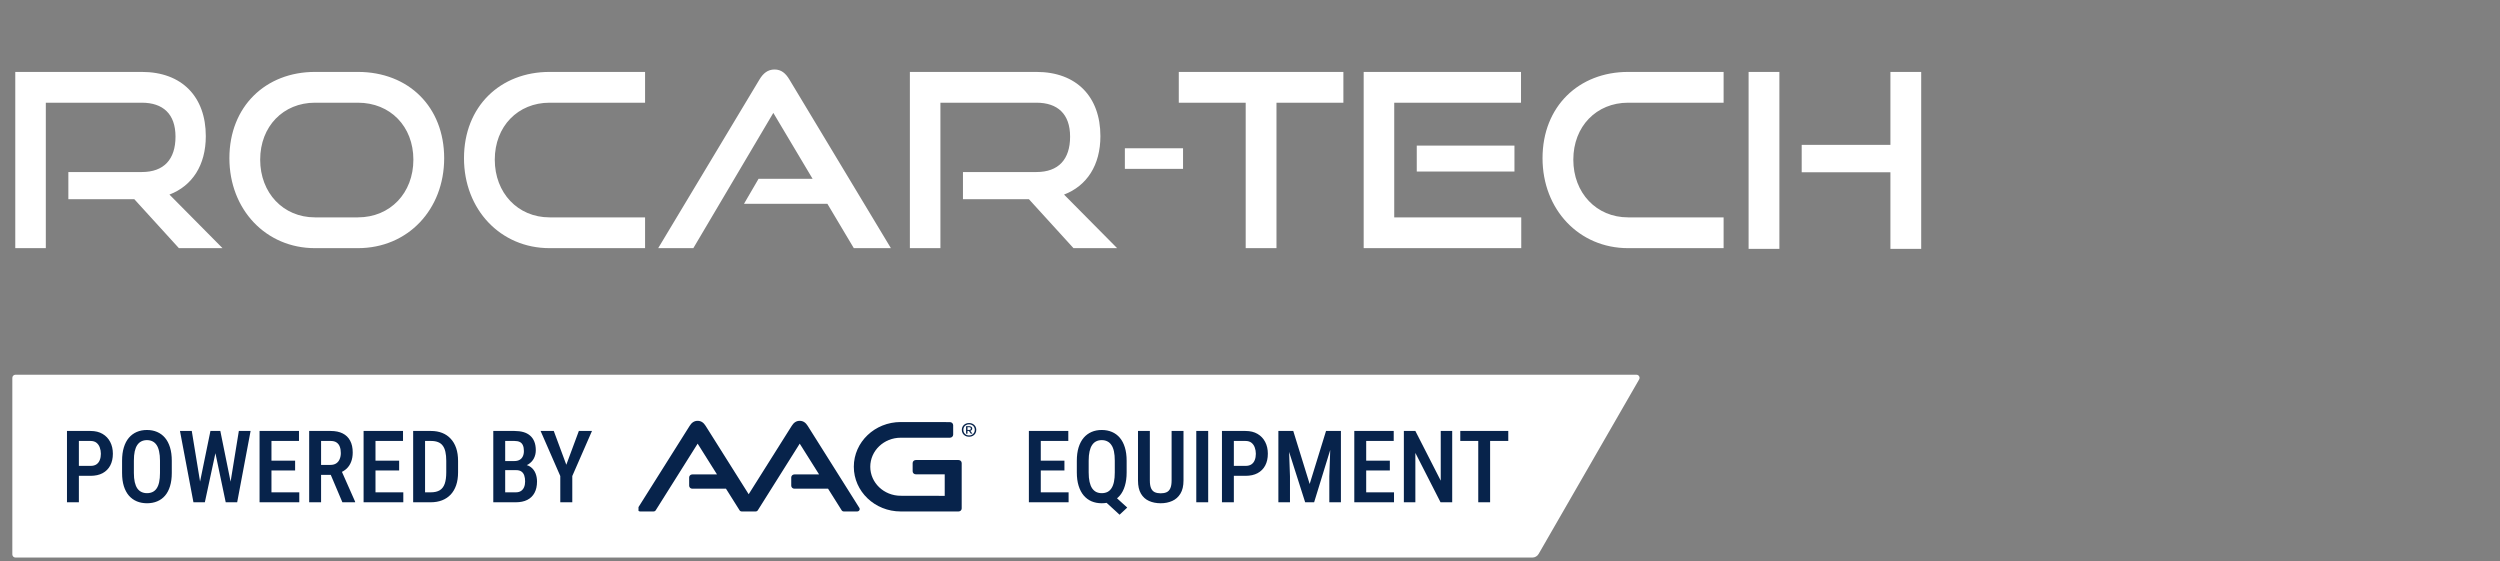
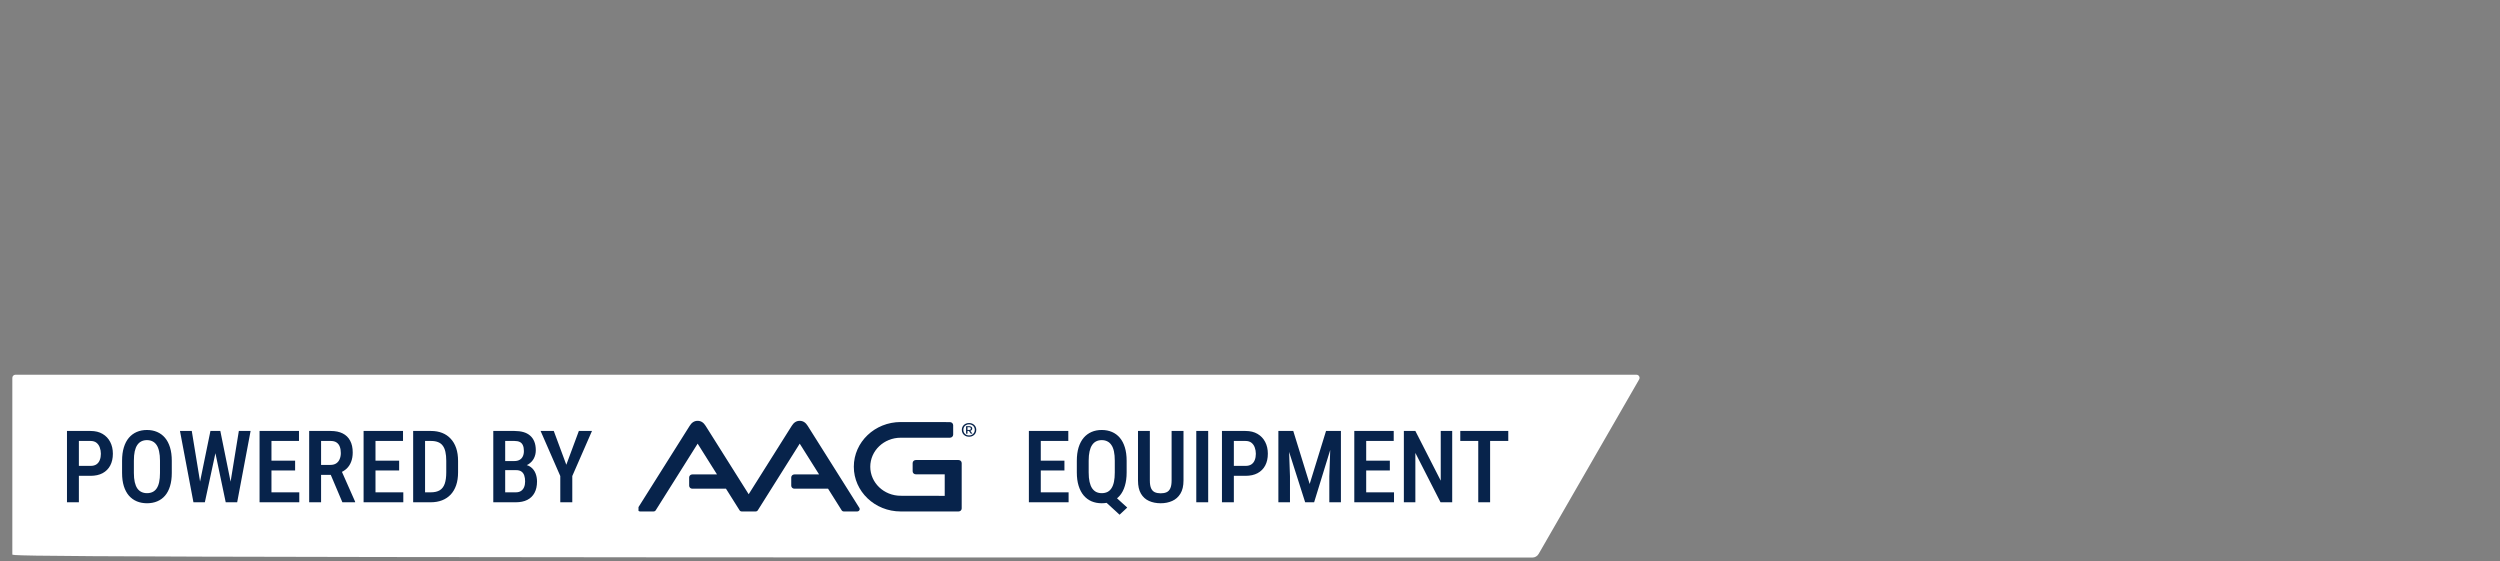
<svg xmlns="http://www.w3.org/2000/svg" width="392" height="88" viewBox="0 0 392 88" fill="none">
  <rect x="0" y="0" width="392" height="88" fill="#808080" stroke="none" />
-   <path d="M257.018 59.494L241.258 86.855C241.055 87.208 240.679 87.425 240.273 87.425H2.425C2.153 87.425 1.933 87.205 1.933 86.933V59.249C1.933 58.977 2.153 58.757 2.425 58.757H256.592C256.971 58.757 257.207 59.166 257.018 59.494Z" fill="white" />
+   <path d="M257.018 59.494L241.258 86.855C241.055 87.208 240.679 87.425 240.273 87.425C2.153 87.425 1.933 87.205 1.933 86.933V59.249C1.933 58.977 2.153 58.757 2.425 58.757H256.592C256.971 58.757 257.207 59.166 257.018 59.494Z" fill="white" />
  <path d="M14.195 74.61H11.838V73.051H14.195C14.585 73.051 14.897 72.969 15.133 72.805C15.368 72.641 15.54 72.416 15.647 72.129C15.76 71.843 15.816 71.517 15.816 71.154C15.816 70.806 15.76 70.478 15.647 70.171C15.54 69.864 15.368 69.615 15.133 69.426C14.897 69.237 14.585 69.142 14.195 69.142H12.368V78.757H10.502V67.575H14.195C14.938 67.575 15.568 67.729 16.085 68.036C16.607 68.343 17.006 68.766 17.283 69.303C17.559 69.836 17.698 70.448 17.698 71.139C17.698 71.861 17.559 72.48 17.283 72.997C17.006 73.514 16.607 73.914 16.085 74.195C15.568 74.472 14.938 74.61 14.195 74.61ZM26.936 72.252V74.157C26.936 74.945 26.844 75.636 26.66 76.23C26.481 76.824 26.22 77.321 25.877 77.72C25.539 78.115 25.129 78.412 24.648 78.611C24.172 78.811 23.639 78.911 23.05 78.911C22.467 78.911 21.934 78.811 21.453 78.611C20.977 78.412 20.565 78.115 20.216 77.72C19.873 77.321 19.607 76.824 19.418 76.23C19.233 75.636 19.141 74.945 19.141 74.157V72.252C19.141 71.454 19.233 70.755 19.418 70.156C19.602 69.552 19.866 69.047 20.209 68.643C20.557 68.238 20.969 67.934 21.445 67.729C21.927 67.524 22.456 67.422 23.035 67.422C23.624 67.422 24.156 67.524 24.632 67.729C25.114 67.934 25.526 68.238 25.869 68.643C26.212 69.047 26.476 69.552 26.66 70.156C26.844 70.755 26.936 71.454 26.936 72.252ZM25.086 74.157V72.237C25.086 71.669 25.04 71.182 24.947 70.778C24.86 70.368 24.73 70.035 24.556 69.779C24.382 69.518 24.166 69.326 23.91 69.203C23.66 69.075 23.368 69.011 23.035 69.011C22.712 69.011 22.423 69.075 22.167 69.203C21.916 69.326 21.701 69.518 21.522 69.779C21.348 70.035 21.215 70.368 21.123 70.778C21.036 71.182 20.992 71.669 20.992 72.237V74.157C20.992 74.715 21.038 75.196 21.13 75.601C21.223 76 21.356 76.328 21.53 76.584C21.709 76.835 21.927 77.021 22.183 77.144C22.439 77.267 22.728 77.329 23.05 77.329C23.378 77.329 23.67 77.267 23.926 77.144C24.182 77.021 24.394 76.835 24.563 76.584C24.737 76.328 24.868 76 24.955 75.601C25.042 75.196 25.086 74.715 25.086 74.157ZM31.206 76.307L32.996 67.575H34.102L34.056 69.764L32.12 78.757H30.961L31.206 76.307ZM30.07 67.575L31.491 76.246L31.552 78.757H30.331L28.219 67.575H30.07ZM36.045 76.215L37.45 67.575H39.293L37.189 78.757H35.968L36.045 76.215ZM34.547 67.575L36.321 76.33L36.552 78.757H35.392L33.503 69.756L33.457 67.575H34.547ZM46.927 77.198V78.757H42.073V77.198H46.927ZM42.565 67.575V78.757H40.699V67.575H42.565ZM46.274 72.229V73.765H42.073V72.229H46.274ZM46.881 67.575V69.142H42.073V67.575H46.881ZM48.478 67.575H51.858C52.595 67.575 53.219 67.703 53.731 67.959C54.243 68.215 54.633 68.594 54.899 69.096C55.17 69.592 55.306 70.209 55.306 70.947C55.306 71.505 55.221 71.996 55.052 72.421C54.889 72.846 54.651 73.204 54.338 73.496C54.026 73.783 53.65 74.006 53.209 74.165L52.664 74.464H49.807L49.799 72.897H51.812C52.175 72.897 52.477 72.818 52.718 72.659C52.958 72.501 53.138 72.28 53.255 71.999C53.378 71.717 53.44 71.397 53.44 71.039C53.44 70.655 53.386 70.322 53.278 70.04C53.171 69.754 53.002 69.534 52.772 69.38C52.541 69.221 52.236 69.142 51.858 69.142H50.345V78.757H48.478V67.575ZM53.685 78.757L51.558 73.734L53.501 73.727L55.682 78.657V78.757H53.685ZM63.239 77.198V78.757H58.386V77.198H63.239ZM58.877 67.575V78.757H57.011V67.575H58.877ZM62.586 72.229V73.765H58.386V72.229H62.586ZM63.193 67.575V69.142H58.386V67.575H63.193ZM67.525 78.757H65.582L65.597 77.198H67.525C68.124 77.198 68.602 77.088 68.961 76.868C69.319 76.643 69.578 76.299 69.736 75.839C69.895 75.378 69.974 74.789 69.974 74.072V72.252C69.974 71.699 69.928 71.228 69.836 70.839C69.749 70.445 69.611 70.125 69.421 69.879C69.237 69.628 68.994 69.444 68.692 69.326C68.39 69.203 68.026 69.142 67.601 69.142H65.543V67.575H67.601C68.241 67.575 68.82 67.678 69.337 67.882C69.854 68.087 70.297 68.389 70.666 68.789C71.039 69.183 71.326 69.672 71.526 70.255C71.725 70.839 71.825 71.51 71.825 72.268V74.072C71.825 74.83 71.725 75.501 71.526 76.085C71.326 76.663 71.039 77.152 70.666 77.551C70.292 77.946 69.841 78.245 69.314 78.45C68.787 78.655 68.19 78.757 67.525 78.757ZM66.649 67.575V78.757H64.783V67.575H66.649ZM80.941 73.719H78.66L78.653 72.291H80.672C80.985 72.291 81.251 72.229 81.471 72.106C81.691 71.983 81.858 71.804 81.97 71.569C82.088 71.333 82.147 71.049 82.147 70.716C82.147 70.348 82.093 70.048 81.986 69.818C81.883 69.582 81.725 69.411 81.51 69.303C81.294 69.196 81.018 69.142 80.68 69.142H79.213V78.757H77.347V67.575H80.68C81.202 67.575 81.668 67.634 82.078 67.752C82.487 67.87 82.836 68.054 83.122 68.305C83.414 68.556 83.634 68.871 83.783 69.249C83.936 69.628 84.013 70.079 84.013 70.601C84.013 71.057 83.916 71.477 83.721 71.861C83.527 72.239 83.237 72.552 82.853 72.797C82.475 73.038 82.004 73.181 81.44 73.228L80.941 73.719ZM80.872 78.757H78.046L78.906 77.198H80.872C81.205 77.198 81.479 77.126 81.694 76.983C81.909 76.84 82.07 76.64 82.178 76.384C82.285 76.128 82.339 75.829 82.339 75.486C82.339 75.127 82.293 74.815 82.201 74.549C82.109 74.282 81.96 74.078 81.755 73.934C81.55 73.791 81.279 73.719 80.941 73.719H79.06L79.075 72.291H81.479L81.909 72.836C82.447 72.846 82.884 72.979 83.222 73.235C83.56 73.486 83.808 73.811 83.967 74.211C84.126 74.61 84.205 75.037 84.205 75.493C84.205 76.205 84.072 76.804 83.806 77.29C83.545 77.772 83.166 78.138 82.669 78.388C82.173 78.634 81.573 78.757 80.872 78.757ZM86.832 67.575L88.798 72.874L90.764 67.575H92.822L89.735 74.641V78.757H87.853V74.641L84.766 67.575H86.832Z" fill="#07234B" />
  <path d="M167.556 77.198V78.757H162.702V77.198H167.556ZM163.194 67.575V78.757H161.328V67.575H163.194ZM166.903 72.229V73.765H162.702V72.229H166.903ZM167.51 67.575V69.142H162.702V67.575H167.51ZM174.168 77.244L176.749 79.587L175.551 80.708L173.016 78.388L174.168 77.244ZM176.657 72.252V74.08C176.657 74.879 176.565 75.58 176.38 76.184C176.201 76.788 175.94 77.293 175.597 77.697C175.254 78.102 174.842 78.406 174.36 78.611C173.879 78.811 173.344 78.911 172.755 78.911C172.177 78.911 171.647 78.811 171.166 78.611C170.689 78.406 170.277 78.102 169.929 77.697C169.586 77.293 169.32 76.788 169.13 76.184C168.941 75.58 168.846 74.879 168.846 74.08V72.252C168.846 71.454 168.938 70.755 169.123 70.156C169.312 69.552 169.578 69.047 169.921 68.643C170.27 68.238 170.682 67.934 171.158 67.729C171.634 67.524 172.164 67.422 172.748 67.422C173.336 67.422 173.871 67.524 174.353 67.729C174.834 67.934 175.246 68.238 175.589 68.643C175.932 69.047 176.196 69.552 176.38 70.156C176.565 70.755 176.657 71.454 176.657 72.252ZM174.798 74.08V72.237C174.798 71.669 174.755 71.182 174.668 70.778C174.581 70.368 174.447 70.035 174.268 69.779C174.094 69.518 173.879 69.326 173.623 69.203C173.372 69.075 173.08 69.011 172.748 69.011C172.425 69.011 172.136 69.075 171.88 69.203C171.629 69.326 171.416 69.518 171.242 69.779C171.068 70.035 170.935 70.368 170.843 70.778C170.751 71.182 170.705 71.669 170.705 72.237V74.08C170.705 74.653 170.751 75.145 170.843 75.555C170.935 75.964 171.068 76.299 171.242 76.561C171.422 76.822 171.637 77.016 171.887 77.144C172.143 77.267 172.433 77.329 172.755 77.329C173.088 77.329 173.382 77.267 173.638 77.144C173.894 77.016 174.107 76.822 174.276 76.561C174.45 76.299 174.581 75.964 174.668 75.555C174.755 75.145 174.798 74.653 174.798 74.08ZM183.707 67.575H185.573V75.34C185.573 76.195 185.412 76.883 185.089 77.405C184.772 77.928 184.342 78.309 183.799 78.55C183.261 78.79 182.662 78.911 182.002 78.911C181.316 78.911 180.704 78.79 180.166 78.55C179.629 78.309 179.206 77.928 178.899 77.405C178.592 76.883 178.438 76.195 178.438 75.34V67.575H180.297V75.34C180.297 75.872 180.363 76.284 180.497 76.576C180.635 76.868 180.829 77.07 181.08 77.183C181.336 77.295 181.643 77.352 182.002 77.352C182.36 77.352 182.665 77.295 182.916 77.183C183.172 77.07 183.366 76.868 183.499 76.576C183.638 76.284 183.707 75.872 183.707 75.34V67.575ZM189.444 67.575V78.757H187.577V67.575H189.444ZM195.296 74.61H192.938V73.051H195.296C195.685 73.051 195.997 72.969 196.233 72.805C196.468 72.641 196.64 72.416 196.747 72.129C196.86 71.843 196.916 71.517 196.916 71.154C196.916 70.806 196.86 70.478 196.747 70.171C196.64 69.864 196.468 69.615 196.233 69.426C195.997 69.237 195.685 69.142 195.296 69.142H193.468V78.757H191.602V67.575H195.296C196.038 67.575 196.668 67.729 197.185 68.036C197.707 68.343 198.107 68.766 198.383 69.303C198.659 69.836 198.798 70.448 198.798 71.139C198.798 71.861 198.659 72.48 198.383 72.997C198.107 73.514 197.707 73.914 197.185 74.195C196.668 74.472 196.038 74.61 195.296 74.61ZM201.086 67.575H202.784L205.356 75.892L207.921 67.575H209.496L206.055 78.757H204.65L201.086 67.575ZM200.449 67.575H202.016L202.269 74.694V78.757H200.449V67.575ZM208.682 67.575H210.256V78.757H208.436V74.694L208.682 67.575ZM218.581 77.198V78.757H213.727V77.198H218.581ZM214.219 67.575V78.757H212.353V67.575H214.219ZM217.928 72.229V73.765H213.727V72.229H217.928ZM218.535 67.575V69.142H213.727V67.575H218.535ZM227.705 67.575V78.757H225.877L221.929 71.016V78.757H220.125V67.575H221.929L225.908 75.37V67.575H227.705ZM233.649 67.575V78.757H231.79V67.575H233.649ZM236.498 67.575V69.142H228.972V67.575H236.498Z" fill="#07234B" />
  <g clip-path="url(#clip0_112_2562)">
    <path d="M134.741 79.627L126.649 66.776C126.346 66.294 125.962 65.986 125.396 65.986C124.829 65.986 124.446 66.294 124.143 66.776L117.393 77.496L110.643 66.776C110.34 66.294 109.957 65.986 109.39 65.986C108.824 65.986 108.441 66.294 108.137 66.776L100.045 79.627C99.887 79.877 100.076 80.196 100.383 80.196H102.479C102.618 80.196 102.747 80.126 102.819 80.012L109.391 69.563L112.426 74.389H108.553C108.281 74.389 108.06 74.599 108.06 74.859V76.158C108.06 76.418 108.281 76.628 108.553 76.628H113.835L115.963 80.012C116.034 80.126 116.163 80.196 116.303 80.196H118.486C118.625 80.196 118.754 80.126 118.825 80.012L125.397 69.563L128.433 74.389H124.56C124.288 74.389 124.067 74.599 124.067 74.859V76.158C124.067 76.418 124.288 76.628 124.56 76.628H129.842L131.97 80.012C132.041 80.126 132.17 80.196 132.31 80.196H134.406C134.712 80.196 134.901 79.877 134.743 79.627H134.741ZM153.083 67.406C153.083 67.608 153.035 67.791 152.939 67.953C152.845 68.116 152.711 68.245 152.542 68.34C152.371 68.435 152.173 68.482 151.947 68.482C151.722 68.482 151.523 68.434 151.353 68.34C151.183 68.245 151.049 68.116 150.955 67.953C150.859 67.791 150.812 67.608 150.812 67.406C150.812 67.203 150.859 67.018 150.955 66.857C151.049 66.695 151.183 66.567 151.353 66.472C151.523 66.377 151.721 66.33 151.947 66.33C152.173 66.33 152.371 66.377 152.542 66.471C152.711 66.564 152.845 66.693 152.939 66.856C153.035 67.017 153.083 67.201 153.083 67.406ZM152.847 67.406C152.847 67.243 152.809 67.096 152.734 66.964C152.659 66.832 152.554 66.728 152.419 66.651C152.284 66.574 152.126 66.535 151.948 66.535C151.77 66.535 151.614 66.574 151.478 66.651C151.341 66.728 151.236 66.832 151.161 66.964C151.086 67.096 151.048 67.243 151.048 67.406C151.048 67.568 151.086 67.716 151.161 67.847C151.236 67.979 151.342 68.084 151.478 68.161C151.614 68.237 151.771 68.276 151.948 68.276C152.125 68.276 152.284 68.237 152.419 68.161C152.554 68.084 152.659 67.979 152.734 67.847C152.809 67.715 152.847 67.568 152.847 67.406ZM152.475 67.997H152.222L151.927 67.573H151.701V67.997H151.479V66.826H151.983C152.076 66.826 152.157 66.841 152.227 66.872C152.297 66.903 152.351 66.945 152.39 67C152.428 67.055 152.448 67.121 152.448 67.2C152.448 67.316 152.404 67.407 152.318 67.474C152.27 67.511 152.214 67.538 152.149 67.554L152.475 67.997ZM151.702 67.412H151.98C152.06 67.412 152.121 67.395 152.163 67.359C152.205 67.325 152.226 67.271 152.226 67.2C152.226 67.128 152.205 67.075 152.163 67.04C152.121 67.005 152.059 66.988 151.98 66.988H151.702V67.412ZM150.793 72.603V79.731C150.793 79.988 150.575 80.197 150.305 80.197H141.23C137.171 80.197 133.879 77.058 133.879 73.186C133.879 69.314 137.171 66.175 141.231 66.175L148.945 66.186C149.227 66.186 149.457 66.405 149.457 66.675L149.459 68.145C149.459 68.416 149.229 68.635 148.946 68.635H141.23C138.595 68.635 136.459 70.672 136.459 73.186C136.459 75.699 138.595 77.736 141.23 77.736L148.132 77.748V74.372H143.596C143.323 74.372 143.103 74.162 143.103 73.902V72.603C143.103 72.344 143.323 72.133 143.596 72.133H150.3C150.572 72.133 150.792 72.344 150.792 72.603H150.793Z" fill="#07234B" />
  </g>
-   <path d="M34.893 38.91H28.051L21.058 31.232H10.719V26.975H22.236C25.695 26.975 27.519 24.998 27.519 21.426C27.519 17.853 25.543 16.104 22.236 16.104H7.184V38.91H2.395V11.277H22.236C28.546 11.277 32.27 15.192 32.27 21.349C32.27 25.911 30.142 29.142 26.569 30.51L34.893 38.91ZM56.114 38.91H49.386C41.67 38.91 35.969 32.829 35.969 24.808C35.969 16.674 41.67 11.277 49.386 11.277H56.114C64.096 11.277 69.646 16.788 69.646 24.808C69.646 32.829 63.982 38.91 56.114 38.91ZM49.386 34.083H56.114C61.207 34.083 64.818 30.244 64.818 25.037C64.818 19.829 61.207 16.104 56.114 16.104H49.386C44.445 16.104 40.796 19.791 40.796 25.037C40.796 30.244 44.407 34.083 49.386 34.083ZM101.147 38.91H86.171C78.455 38.91 72.754 32.829 72.754 24.808C72.754 16.674 78.455 11.277 86.171 11.277H101.147V16.104H86.171C81.23 16.104 77.581 19.791 77.581 25.037C77.581 30.244 81.192 34.083 86.171 34.083H101.147V38.91ZM139.693 38.91H133.878L129.735 31.954H116.659L118.94 28.039H127.416L121.258 17.701L108.715 38.91H103.204L119.092 12.455C119.662 11.505 120.384 10.897 121.448 10.897C122.513 10.897 123.197 11.505 123.767 12.455L139.693 38.91ZM175.166 38.91H168.325L161.331 31.232H150.992V26.975H162.509C165.968 26.975 167.792 24.998 167.792 21.426C167.792 17.853 165.816 16.104 162.509 16.104H147.457V38.91H142.668V11.277H162.509C168.819 11.277 172.544 15.192 172.544 21.349C172.544 25.911 170.415 29.142 166.842 30.51L175.166 38.91ZM185.501 26.481H176.379V23.25H185.501V26.481ZM200.152 38.91H195.325V16.104H184.834V11.277H210.643V16.104H200.152V38.91ZM238.532 38.91H213.825V11.277H238.494V16.104H218.615V34.083H238.532V38.91ZM237.467 26.899H222.149V22.832H237.467V26.899ZM270.262 38.91H255.286C247.57 38.91 241.869 32.829 241.869 24.808C241.869 16.674 247.57 11.277 255.286 11.277H270.262V16.104H255.286C250.345 16.104 246.696 19.791 246.696 25.037C246.696 30.244 250.307 34.083 255.286 34.083H270.262V38.91ZM301.244 39.024H296.417V27.013H282.505V22.718H296.417V11.277H301.244V39.024ZM279.008 39.024H274.181V11.277H279.008V39.024Z" fill="white" />
  <defs>
    <clipPath id="clip0_112_2562">
      <rect width="52.967" height="14.211" fill="white" transform="translate(100.115 65.986)" />
    </clipPath>
  </defs>
</svg>